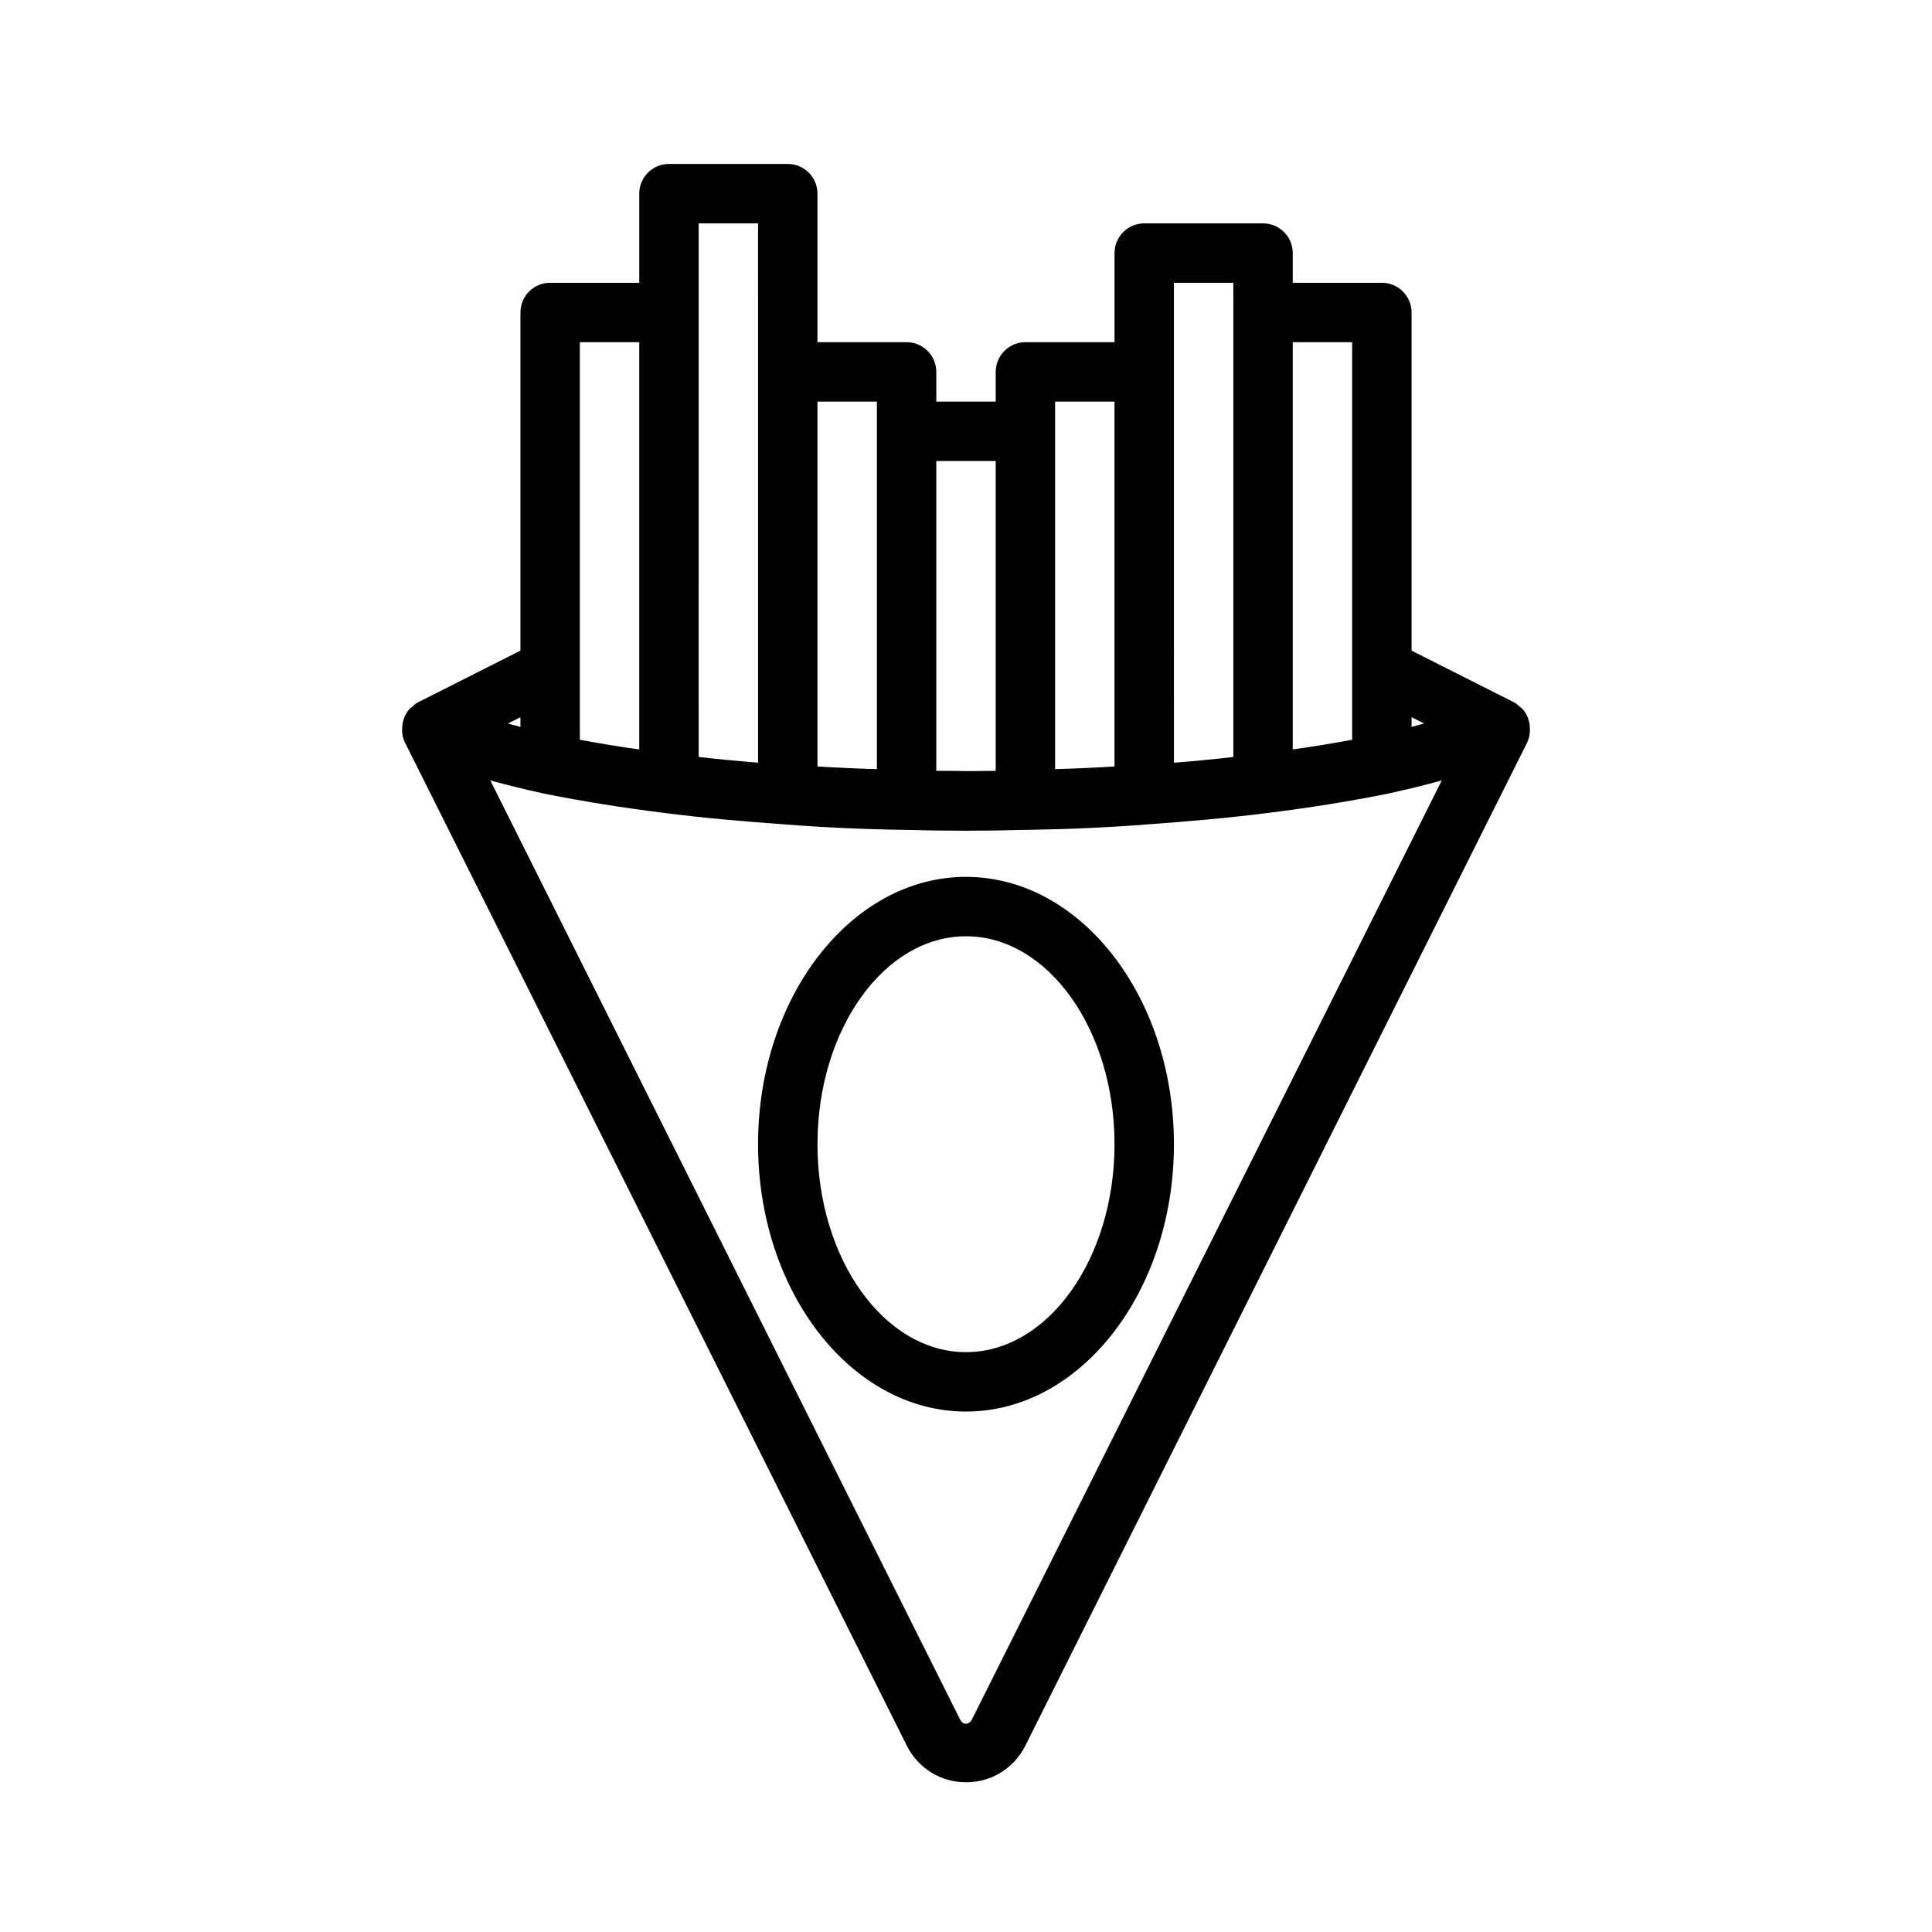
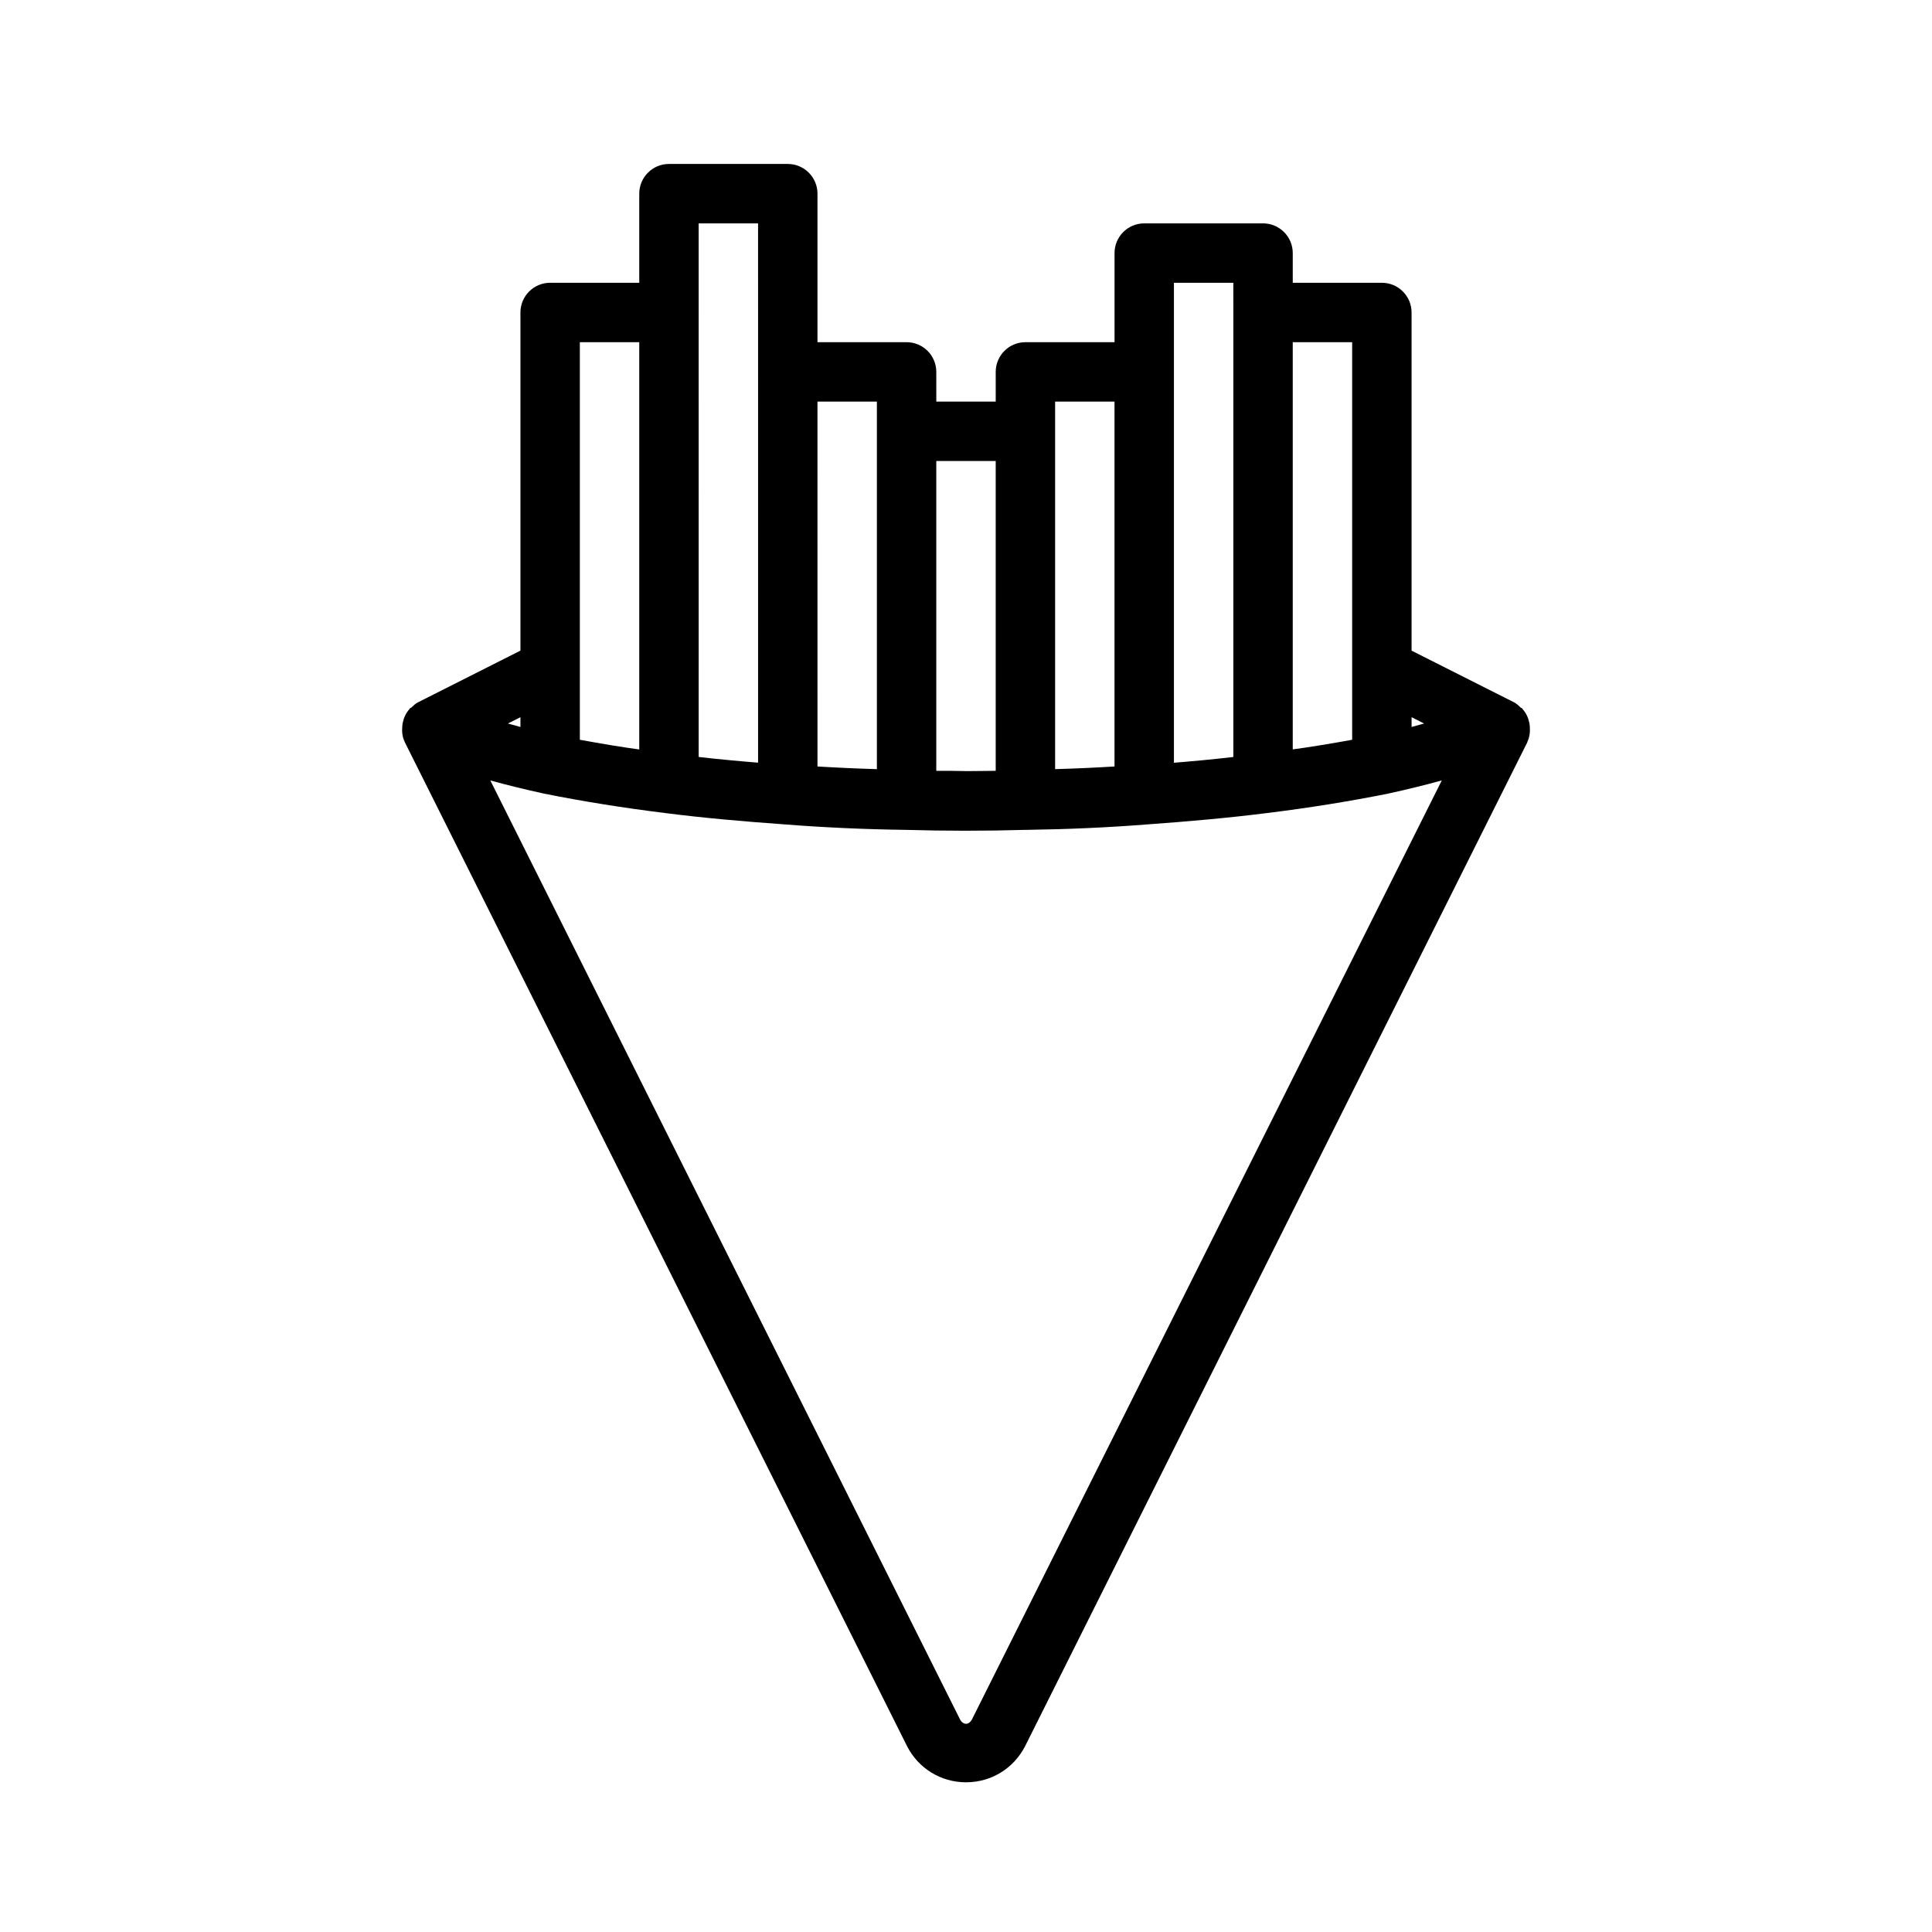
<svg xmlns="http://www.w3.org/2000/svg" fill="#000000" width="800px" height="800px" version="1.1" viewBox="144 144 512 512">
  <g>
-     <path d="m400 376.38c-30.387 0-55.105 31.789-55.105 70.848 0 39.062 24.719 70.848 55.105 70.848s55.105-31.789 55.105-70.848c-0.004-39.062-24.723-70.848-55.105-70.848zm0 125.95c-21.695 0-39.359-24.719-39.359-55.105s17.664-55.105 39.359-55.105 39.359 24.719 39.359 55.105-17.664 55.105-39.359 55.105z" />
    <path d="m548.75 340.64c0.645-1.34 0.77-2.738 0.66-4.125-0.031-0.316-0.047-0.598-0.109-0.914-0.285-1.371-0.852-2.644-1.812-3.699-0.047-0.047-0.031-0.109-0.078-0.156-0.109-0.125-0.301-0.109-0.41-0.234-0.535-0.504-1.055-1.023-1.73-1.371l-27.191-13.715v-89.617c0-4.344-3.527-7.871-7.871-7.871h-23.617v-7.871c0-4.344-3.527-7.871-7.871-7.871h-31.488c-4.344 0-7.871 3.527-7.871 7.871v23.617h-23.617c-4.344 0-7.871 3.527-7.871 7.871v7.871h-15.742l-0.004-7.871c0-4.344-3.527-7.871-7.871-7.871h-23.617v-39.363c0-4.344-3.527-7.871-7.871-7.871h-31.488c-4.344 0-7.871 3.527-7.871 7.871v23.617h-23.617c-4.344 0-7.871 3.527-7.871 7.871v89.613l-27.176 13.715c-0.691 0.348-1.195 0.867-1.73 1.371-0.125 0.109-0.301 0.109-0.41 0.234-0.047 0.047-0.031 0.109-0.078 0.156-0.961 1.055-1.527 2.332-1.812 3.699-0.062 0.316-0.094 0.582-0.109 0.914-0.125 1.387 0 2.785 0.66 4.125 0.016 0.016 0 0.047 0.016 0.062l0.016 0.031 133.02 265.9c2.992 5.984 9.004 9.699 15.695 9.699 6.691 0 12.707-3.715 15.711-9.699l133.02-265.9 0.016-0.031c-0.004-0.027-0.02-0.043-0.004-0.059zm-27.348-4.898c-1.117 0.301-2.156 0.613-3.32 0.914v-2.598zm-19.066-101.06v105.36c-1.402 0.25-2.801 0.52-4.234 0.754-2.676 0.457-5.383 0.914-8.141 1.324-1.102 0.172-2.25 0.316-3.371 0.473v-107.91zm-47.234-15.746h15.742l0.004 7.871v117.8c-1.465 0.156-2.914 0.332-4.41 0.488-2.613 0.27-5.242 0.52-7.934 0.754-1.117 0.094-2.266 0.188-3.402 0.285zm-31.488 31.488h15.742v96.699c-5.133 0.316-10.391 0.551-15.742 0.707zm-15.742 15.746v82.105c-2.535 0.016-5.039 0.078-7.637 0.078h-0.016c-2.519-0.078-5.273-0.078-8.094-0.078v-82.105zm-31.488-15.746v97.406c-5.336-0.156-10.598-0.395-15.742-0.707l-0.004-96.699zm-47.234-47.23h15.742l0.004 39.359v103.56c-1.086-0.094-2.203-0.172-3.273-0.27-2.769-0.234-5.481-0.504-8.172-0.77-1.465-0.141-2.867-0.316-4.297-0.473l-0.004-117.8zm-15.742 31.488v107.93c-1.07-0.156-2.156-0.301-3.227-0.457-2.867-0.426-5.684-0.898-8.469-1.387-1.371-0.234-2.707-0.473-4.047-0.723v-105.36zm-31.488 101.97c-1.164-0.301-2.203-0.613-3.32-0.914l3.32-1.668zm119.7 262.93c-0.836 1.652-2.41 1.652-3.242 0l-124.44-248.76c4.375 1.211 9.148 2.379 14.312 3.512 10.156 2.031 20.941 3.762 32.039 5.133 9.887 1.273 20.75 2.234 31.883 3.023 10.234 0.805 20.957 1.289 31.867 1.434 10.469 0.301 21.348 0.301 31.582 0h0.363 0.031c10.988-0.156 21.648-0.629 31.836-1.434h0.016c11.164-0.805 21.996-1.762 31.867-3.023h0.031c11.117-1.371 21.883-3.102 32.008-5.133 0.047 0 0.094-0.016 0.141-0.031 5.102-1.117 9.824-2.281 14.168-3.481z" />
  </g>
</svg>